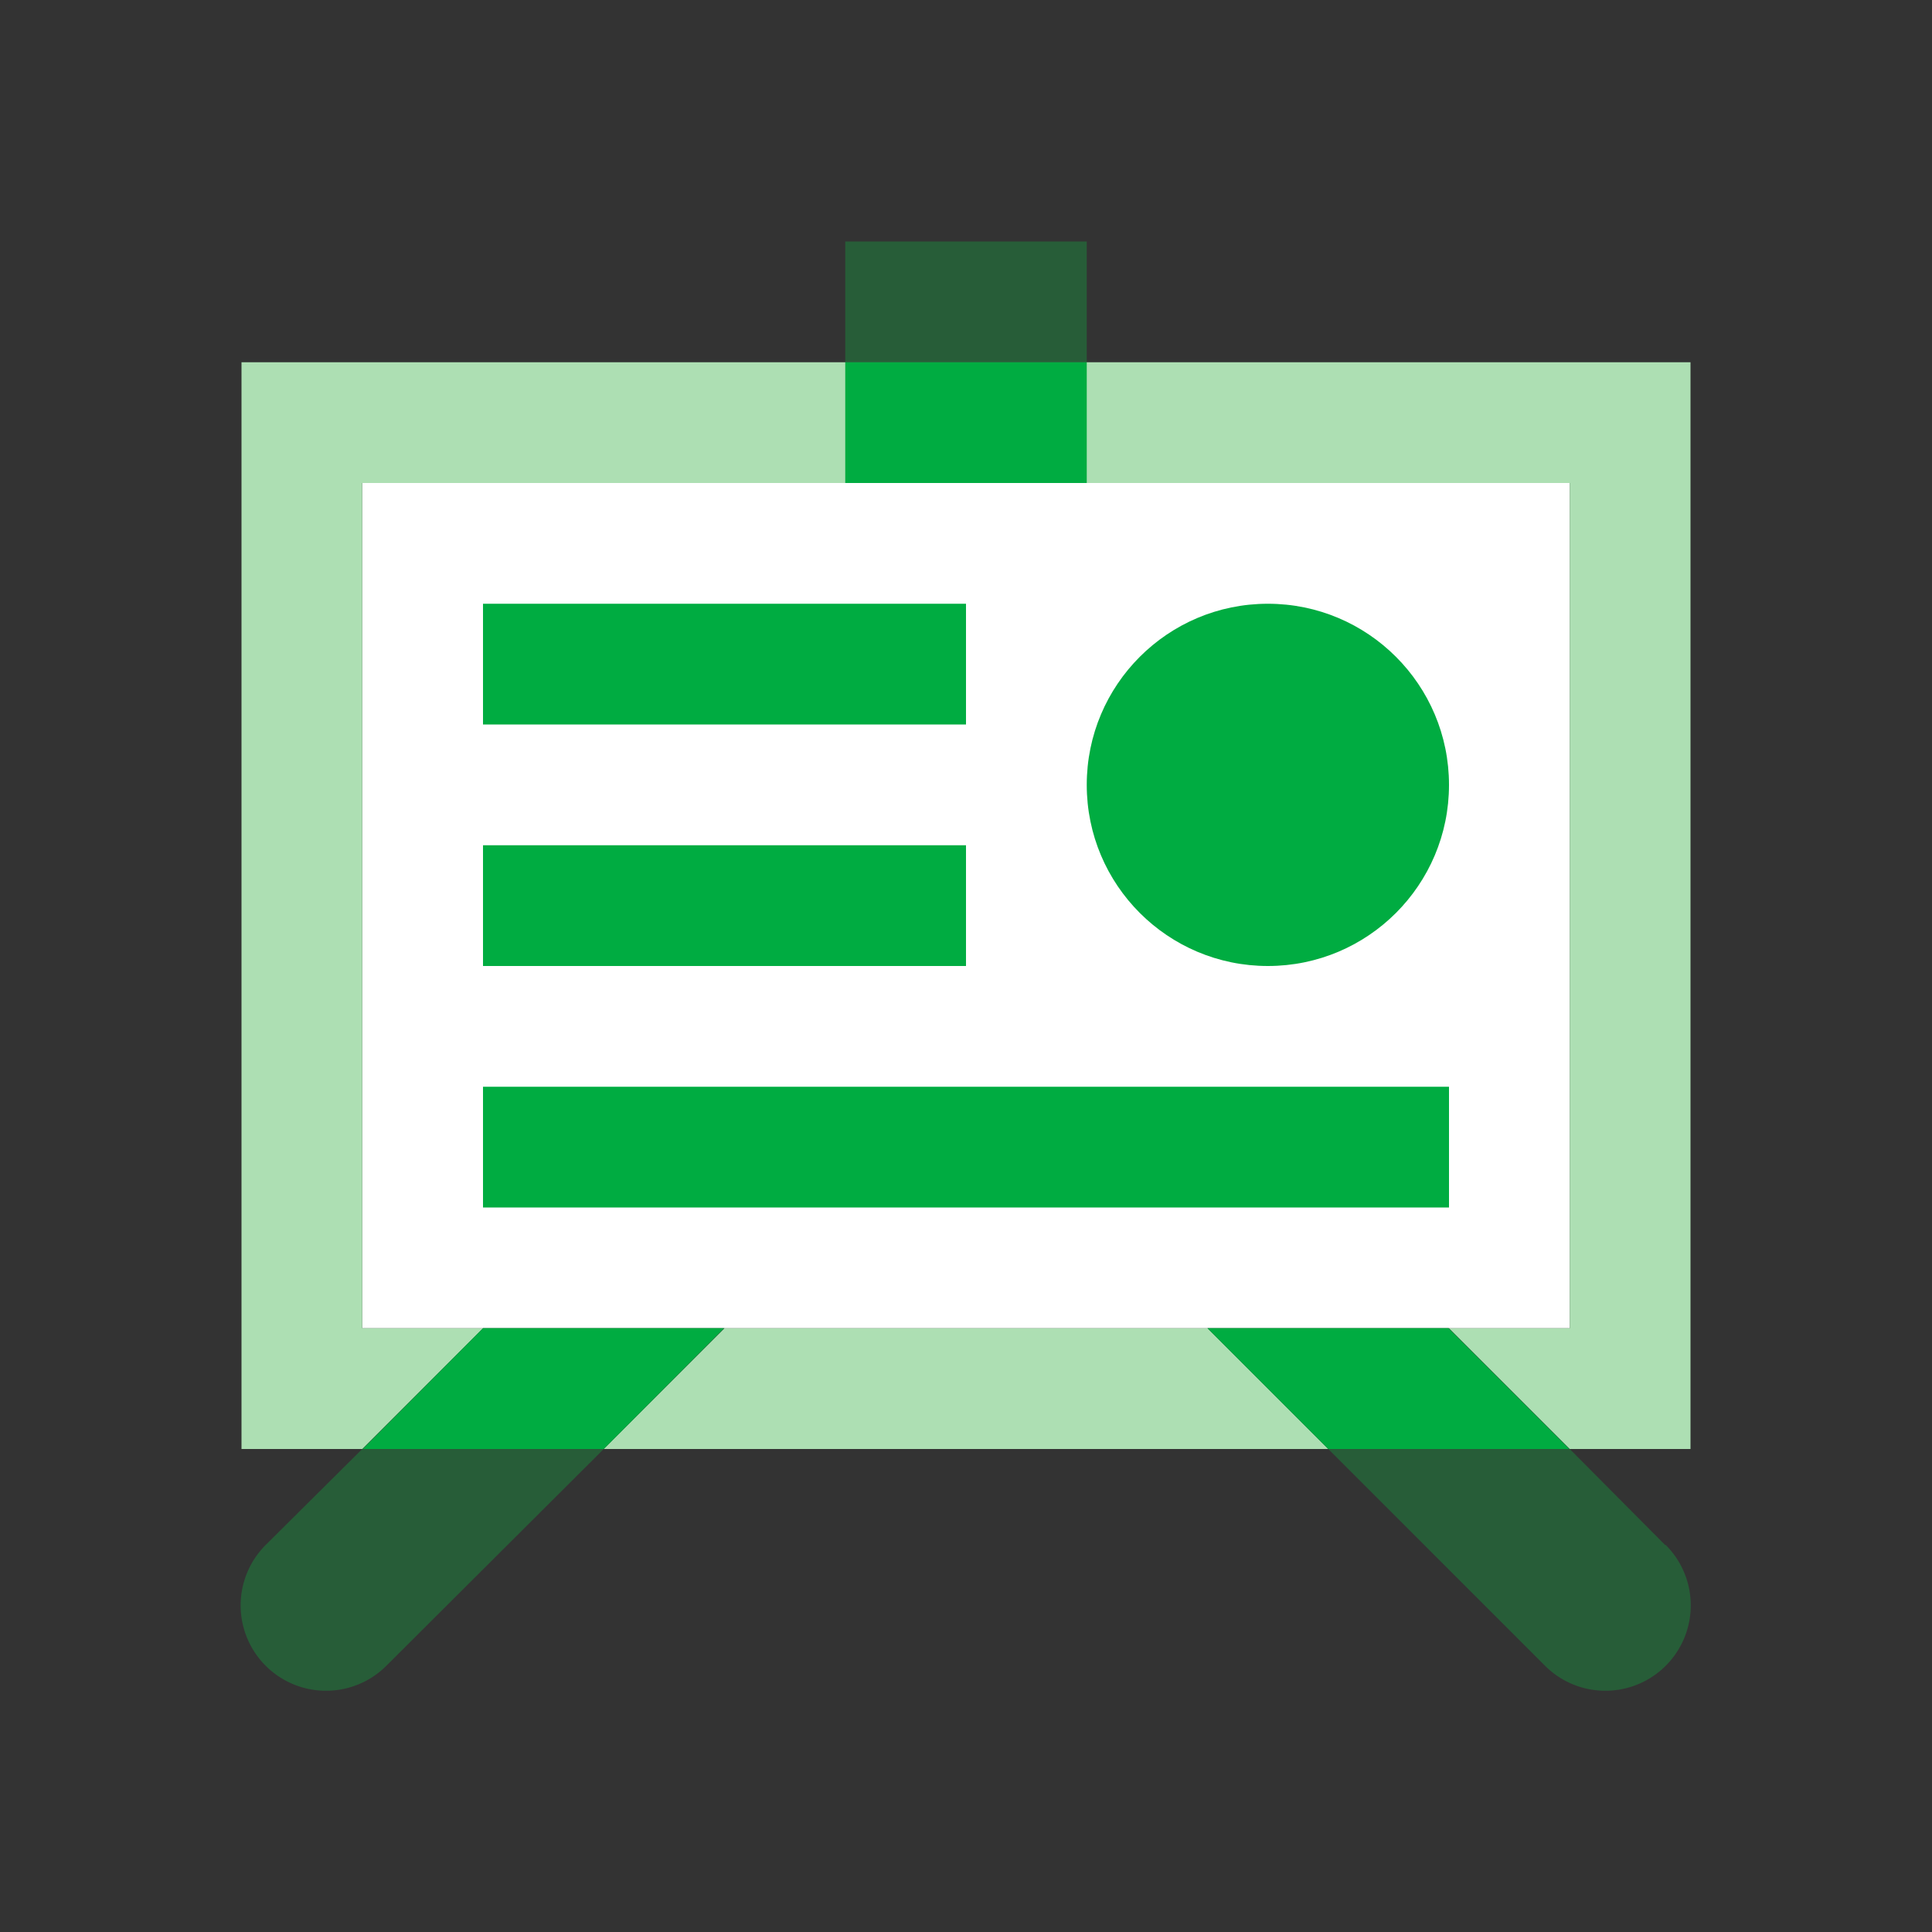
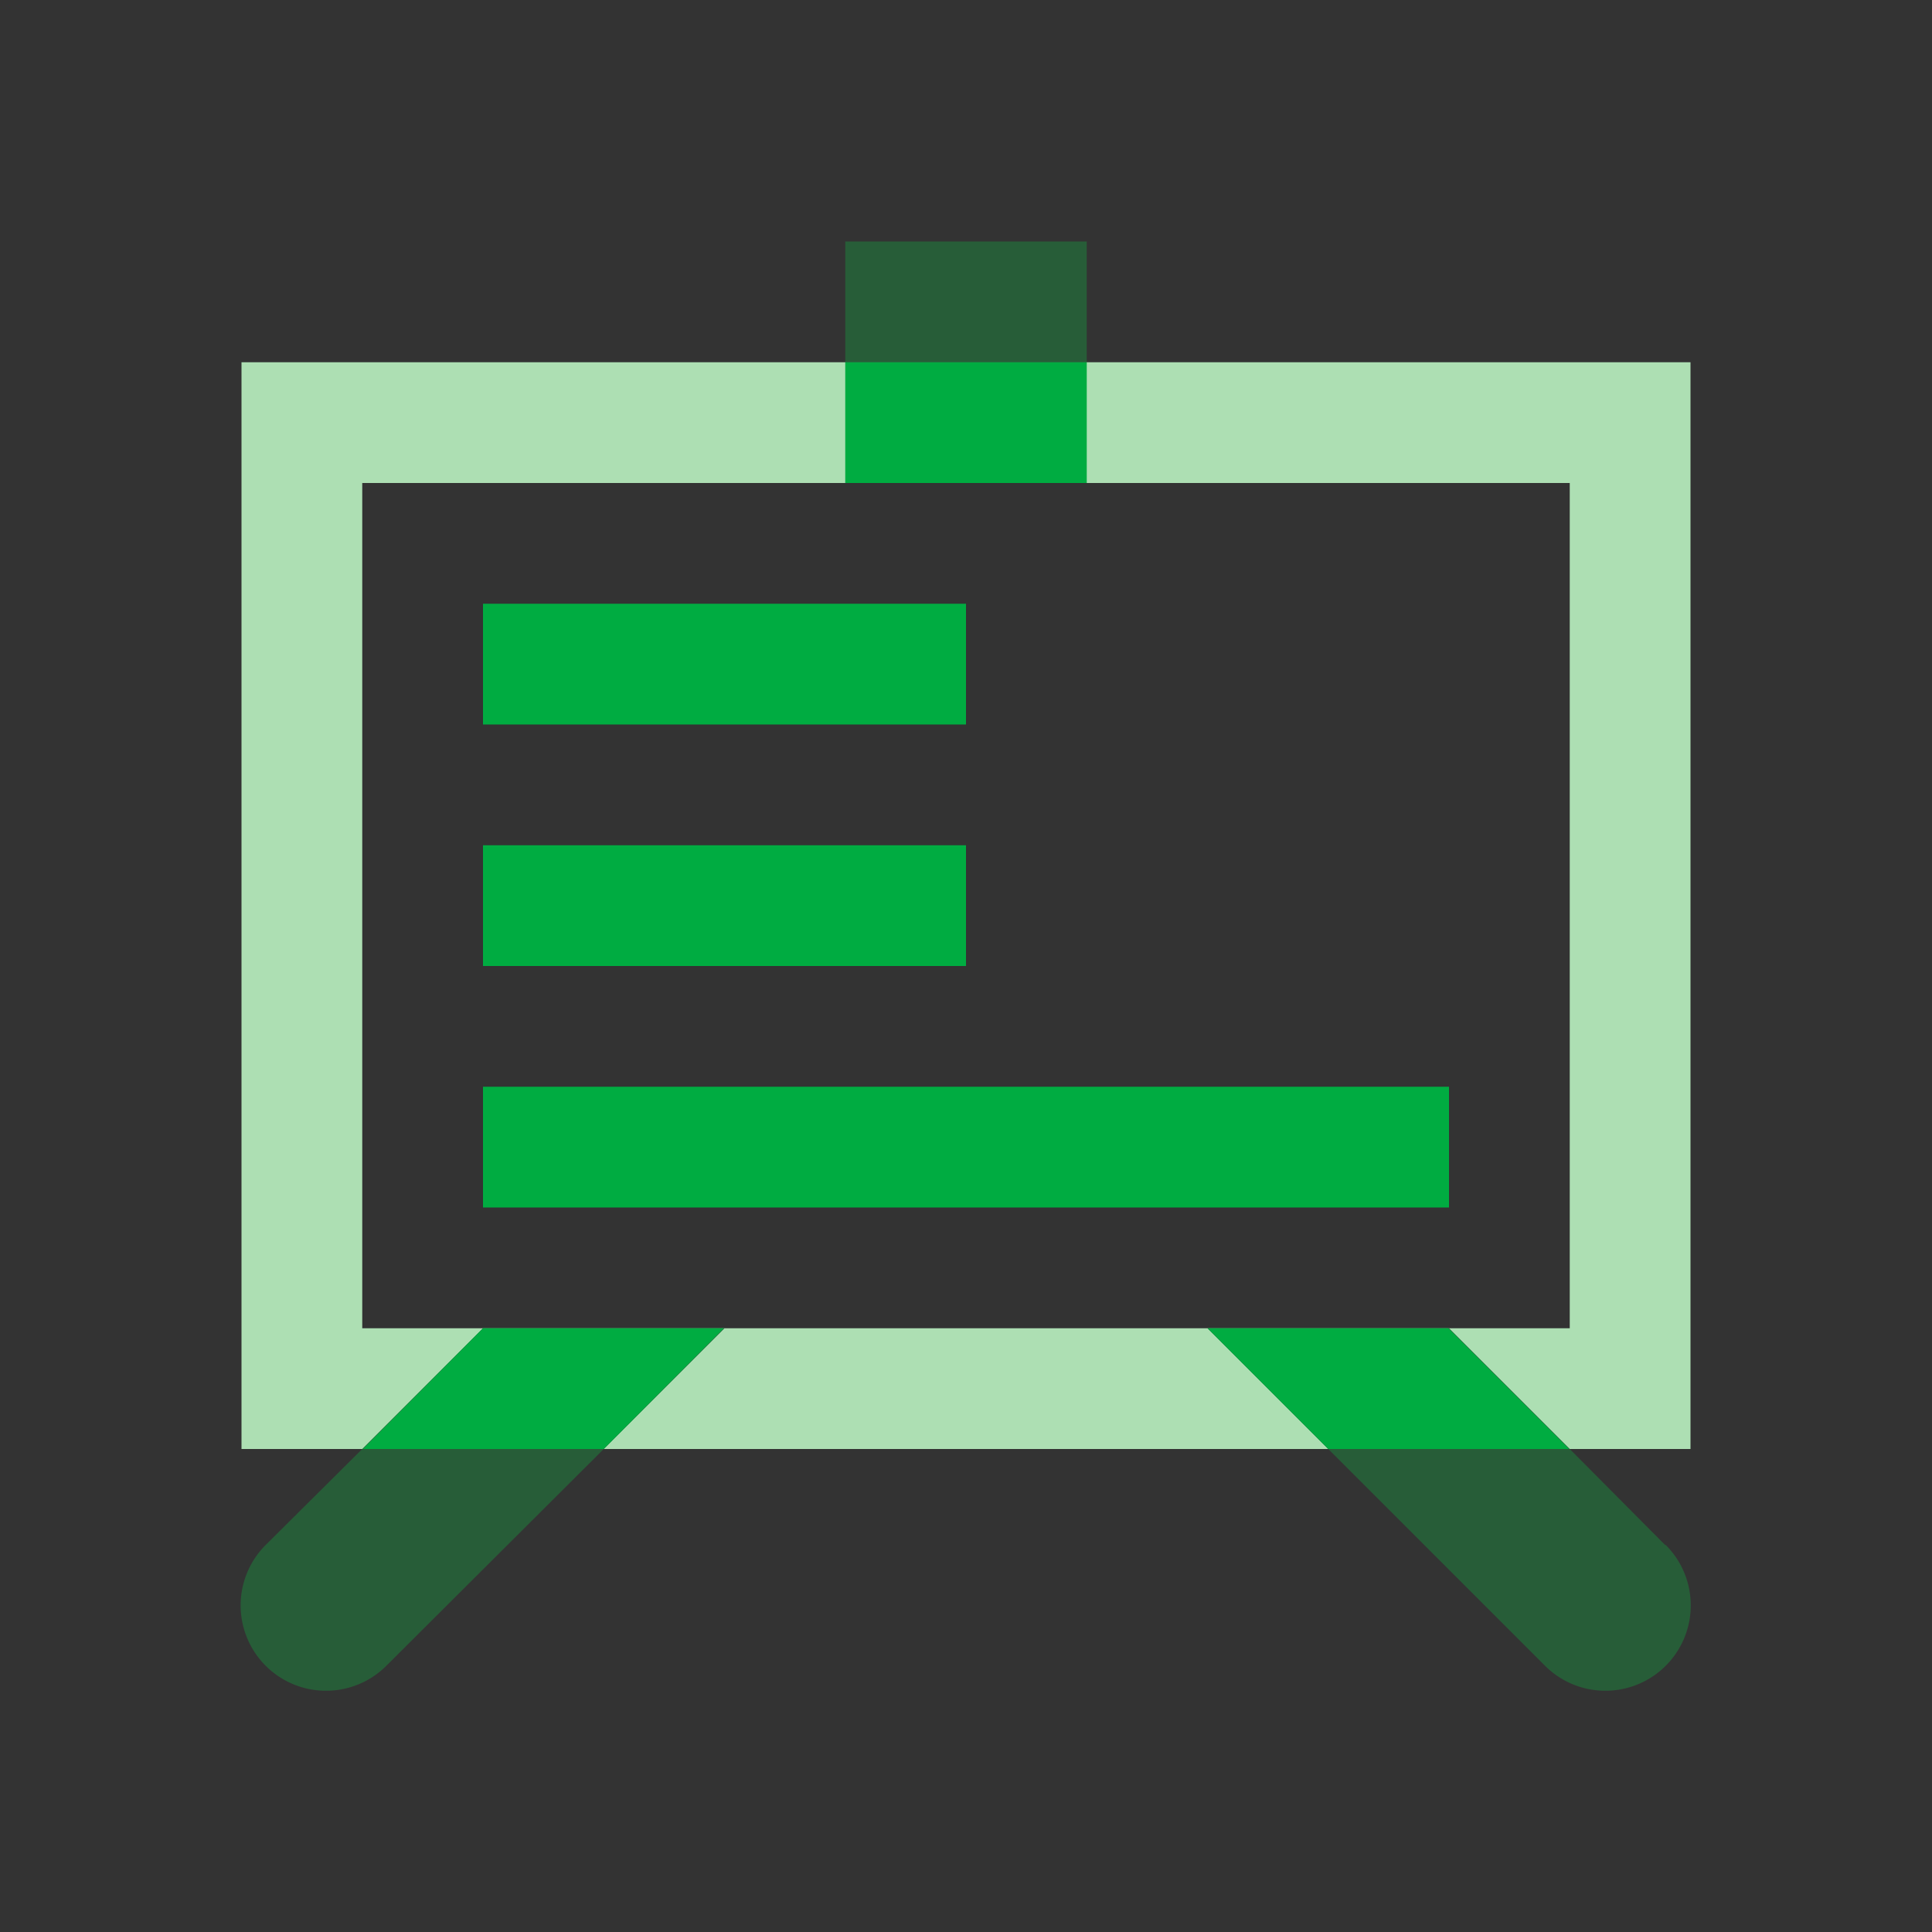
<svg xmlns="http://www.w3.org/2000/svg" viewBox="0 0 32 32">
  <rect x="0" y="0" width="32" height="32" fill="#333333" stroke="none" />
-   <path fill="#fff" d="M6 8h20v14H6z" />
  <path fill="#00ac41" d="M8 14h8v2H8zM8 10h8v2H8zM8 18h16v2H8z" />
  <path fill="#addfb3" d="M4 6v18h24V6zm22 16H6V8h20z" />
  <path fill="#275d38" d="M14 4h4v2h-4z" />
  <path fill="#00ac41" d="M14 6h4v2h-4z" />
-   <circle cx="21" cy="13" r="3" fill="#00ac41" />
  <path fill="#275d38" d="M8 22l-2 2-1.6 1.59a1.41 1.41 0 0 0 2 2L10 24l2-2zM27.58 25.59L26 24l-2-2h-4l2 2 3.59 3.59a1.41 1.41 0 1 0 2-2z" />
  <path fill="#00ac41" d="M23.99 22H20l2 2h3.99l-2-2zM8 22l-1.99 2H10l1.99-2H8z" />
</svg>